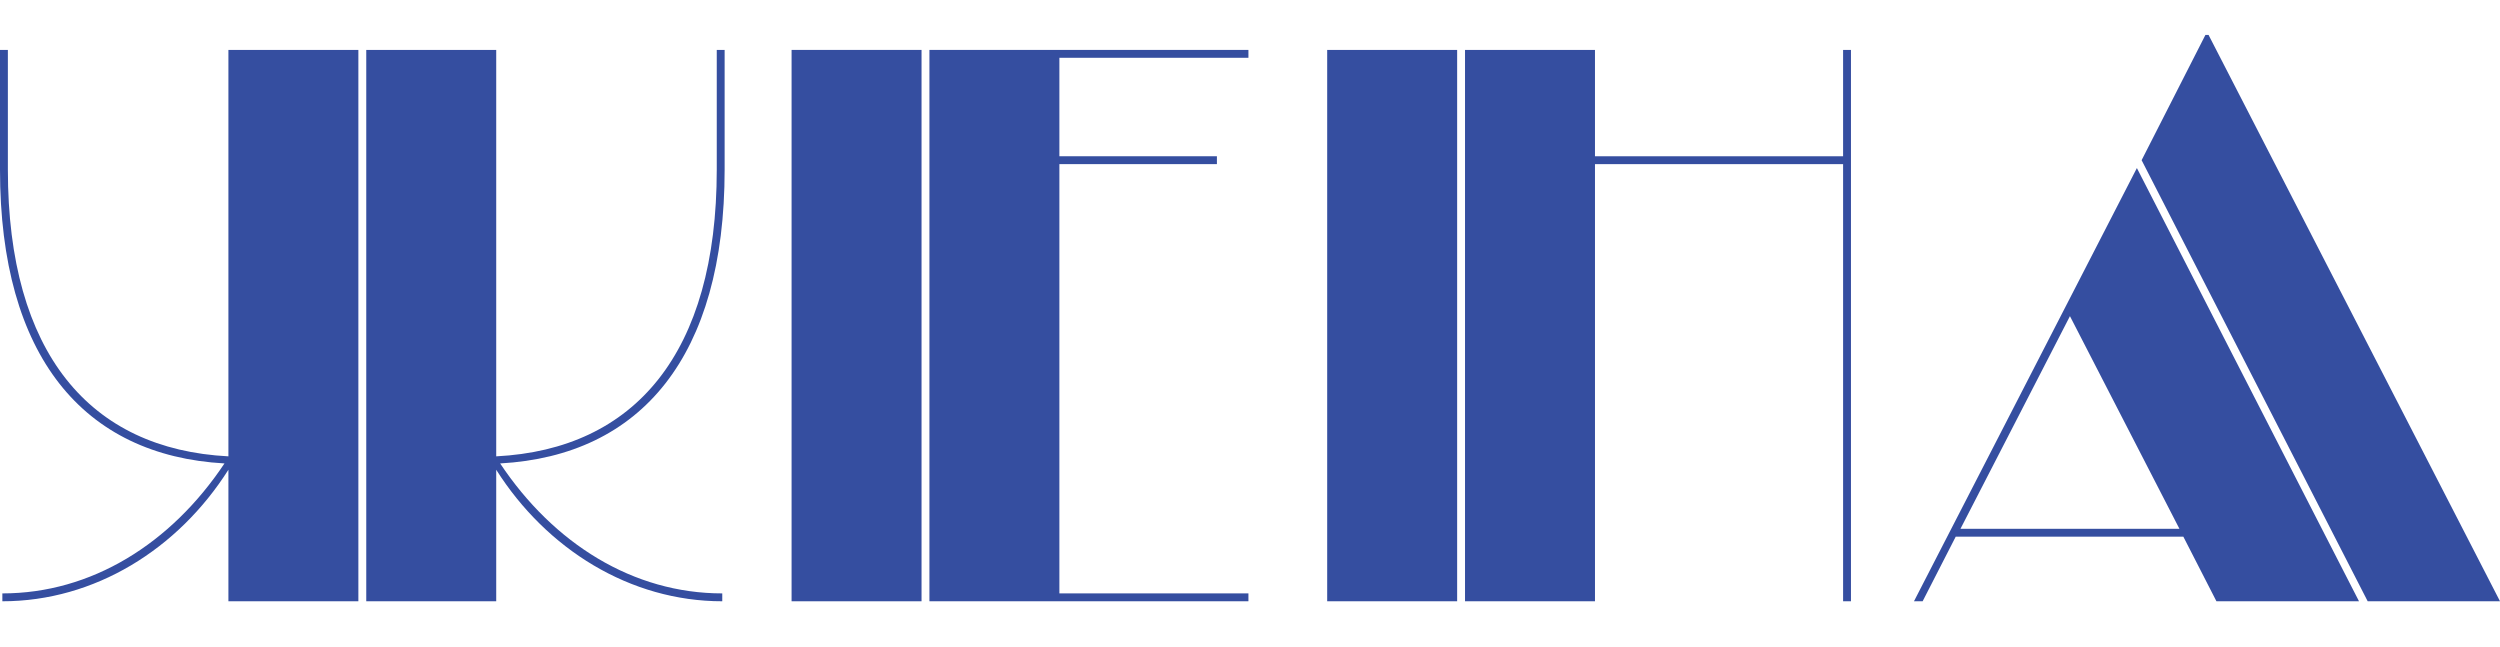
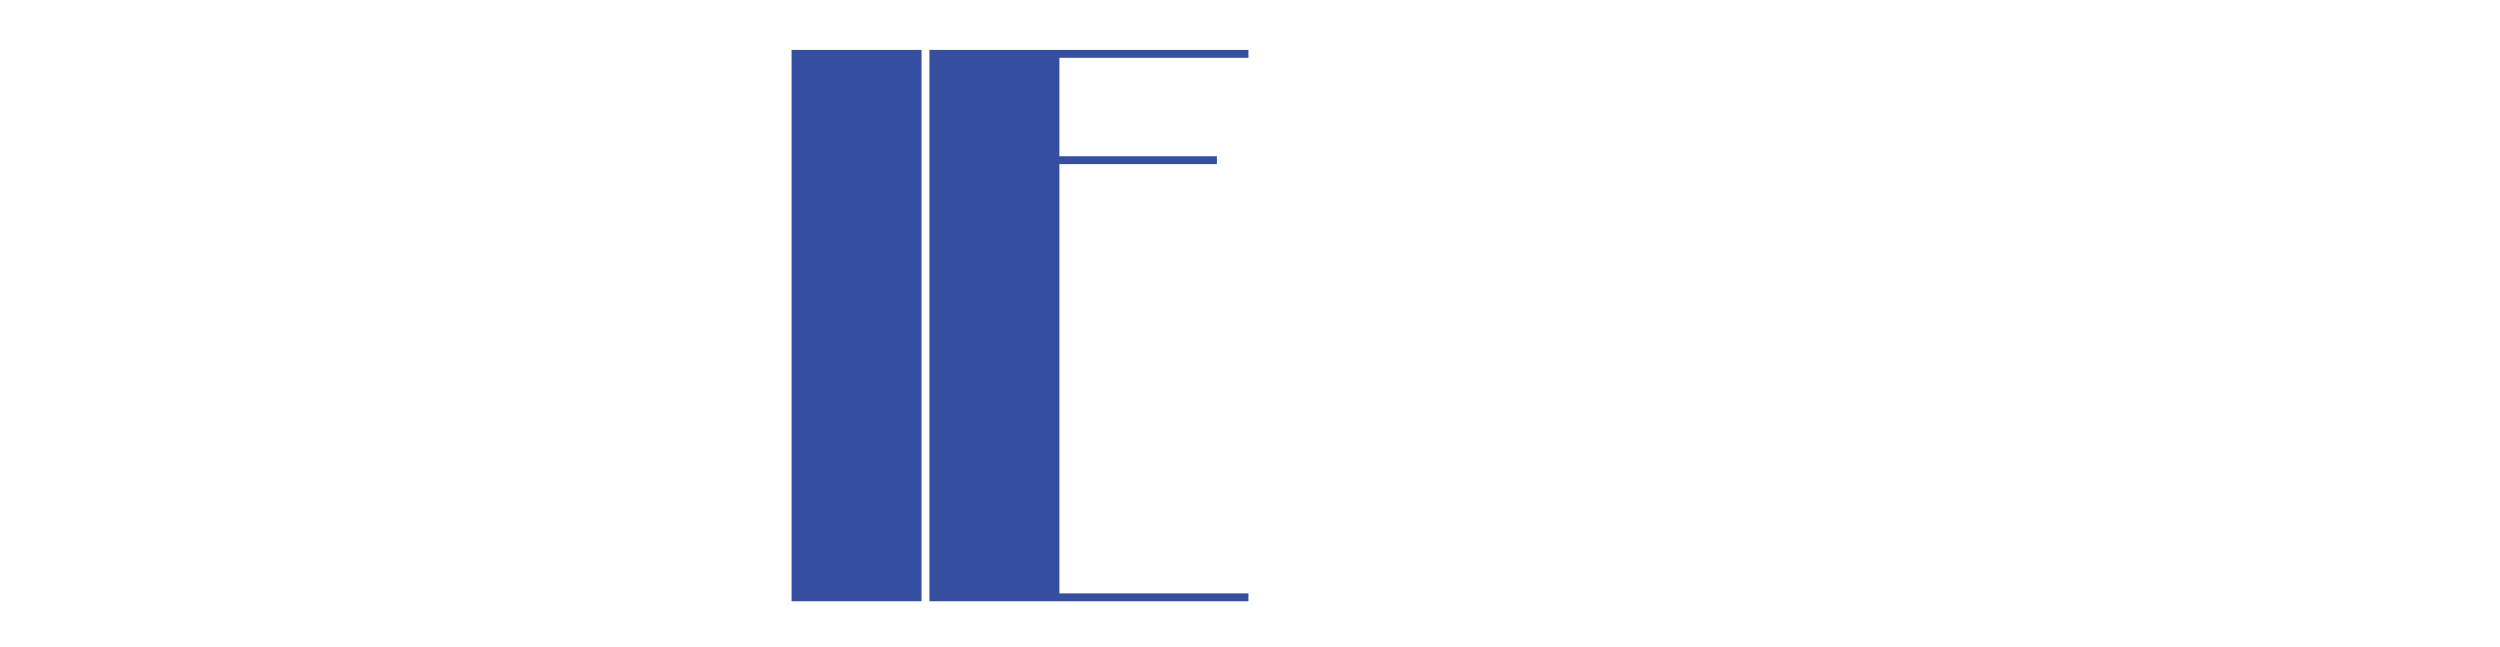
<svg xmlns="http://www.w3.org/2000/svg" id="Layer_1" viewBox="0 0 2254.7 583.8">
  <defs>
    <style>.cls-1{fill:#354ea0;}</style>
  </defs>
-   <path class="cls-1" d="M202.45,417.96C75.3,410.85,0,321.35,0,152.99V45.02h7.1v107.98c0,165.52,73.88,252.18,198.9,258.57V45.02h117.21v497.26h-117.21v-118.63c-45.46,71.75-120.76,118.63-203.87,118.63v-7.1c80.27,0,152.02-44.75,200.32-117.21ZM447.53,423.64v118.63h-117.21V45.02h117.21v366.55c125.02-6.39,198.9-93.06,198.9-258.57V45.02h7.1v107.98c0,168.36-75.3,257.86-202.45,264.97,48.3,72.46,120.05,117.21,200.32,117.21v7.1c-83.11,0-158.41-46.88-203.88-118.63Z" />
  <path class="cls-1" d="M713.91,45.02h117.21v497.26h-117.21V45.02ZM838.23,45.02h287.7v7.1h-170.49v88.8h142.07v7.1h-142.07v387.15h170.49v7.1h-287.7V45.02Z" />
-   <path class="cls-1" d="M1196.96,45.02h117.21v497.26h-117.21V45.02ZM1321.27,45.02h117.21v95.9h223.77V45.02h7.1v497.26h-7.1V148.02h-223.77v394.25h-117.21V45.02Z" />
-   <path class="cls-1" d="M1927.22,151.57l200.32,390.7h-128.58l-29.84-58.25h-205.3l-29.83,58.25h-7.81l201.03-390.7ZM1965.58,476.92l-98.74-191.8-98.74,191.8h197.48ZM1931.48,144.47l57.54-112.95h2.84l262.84,510.75h-119.34l-203.88-397.8Z" />
</svg>